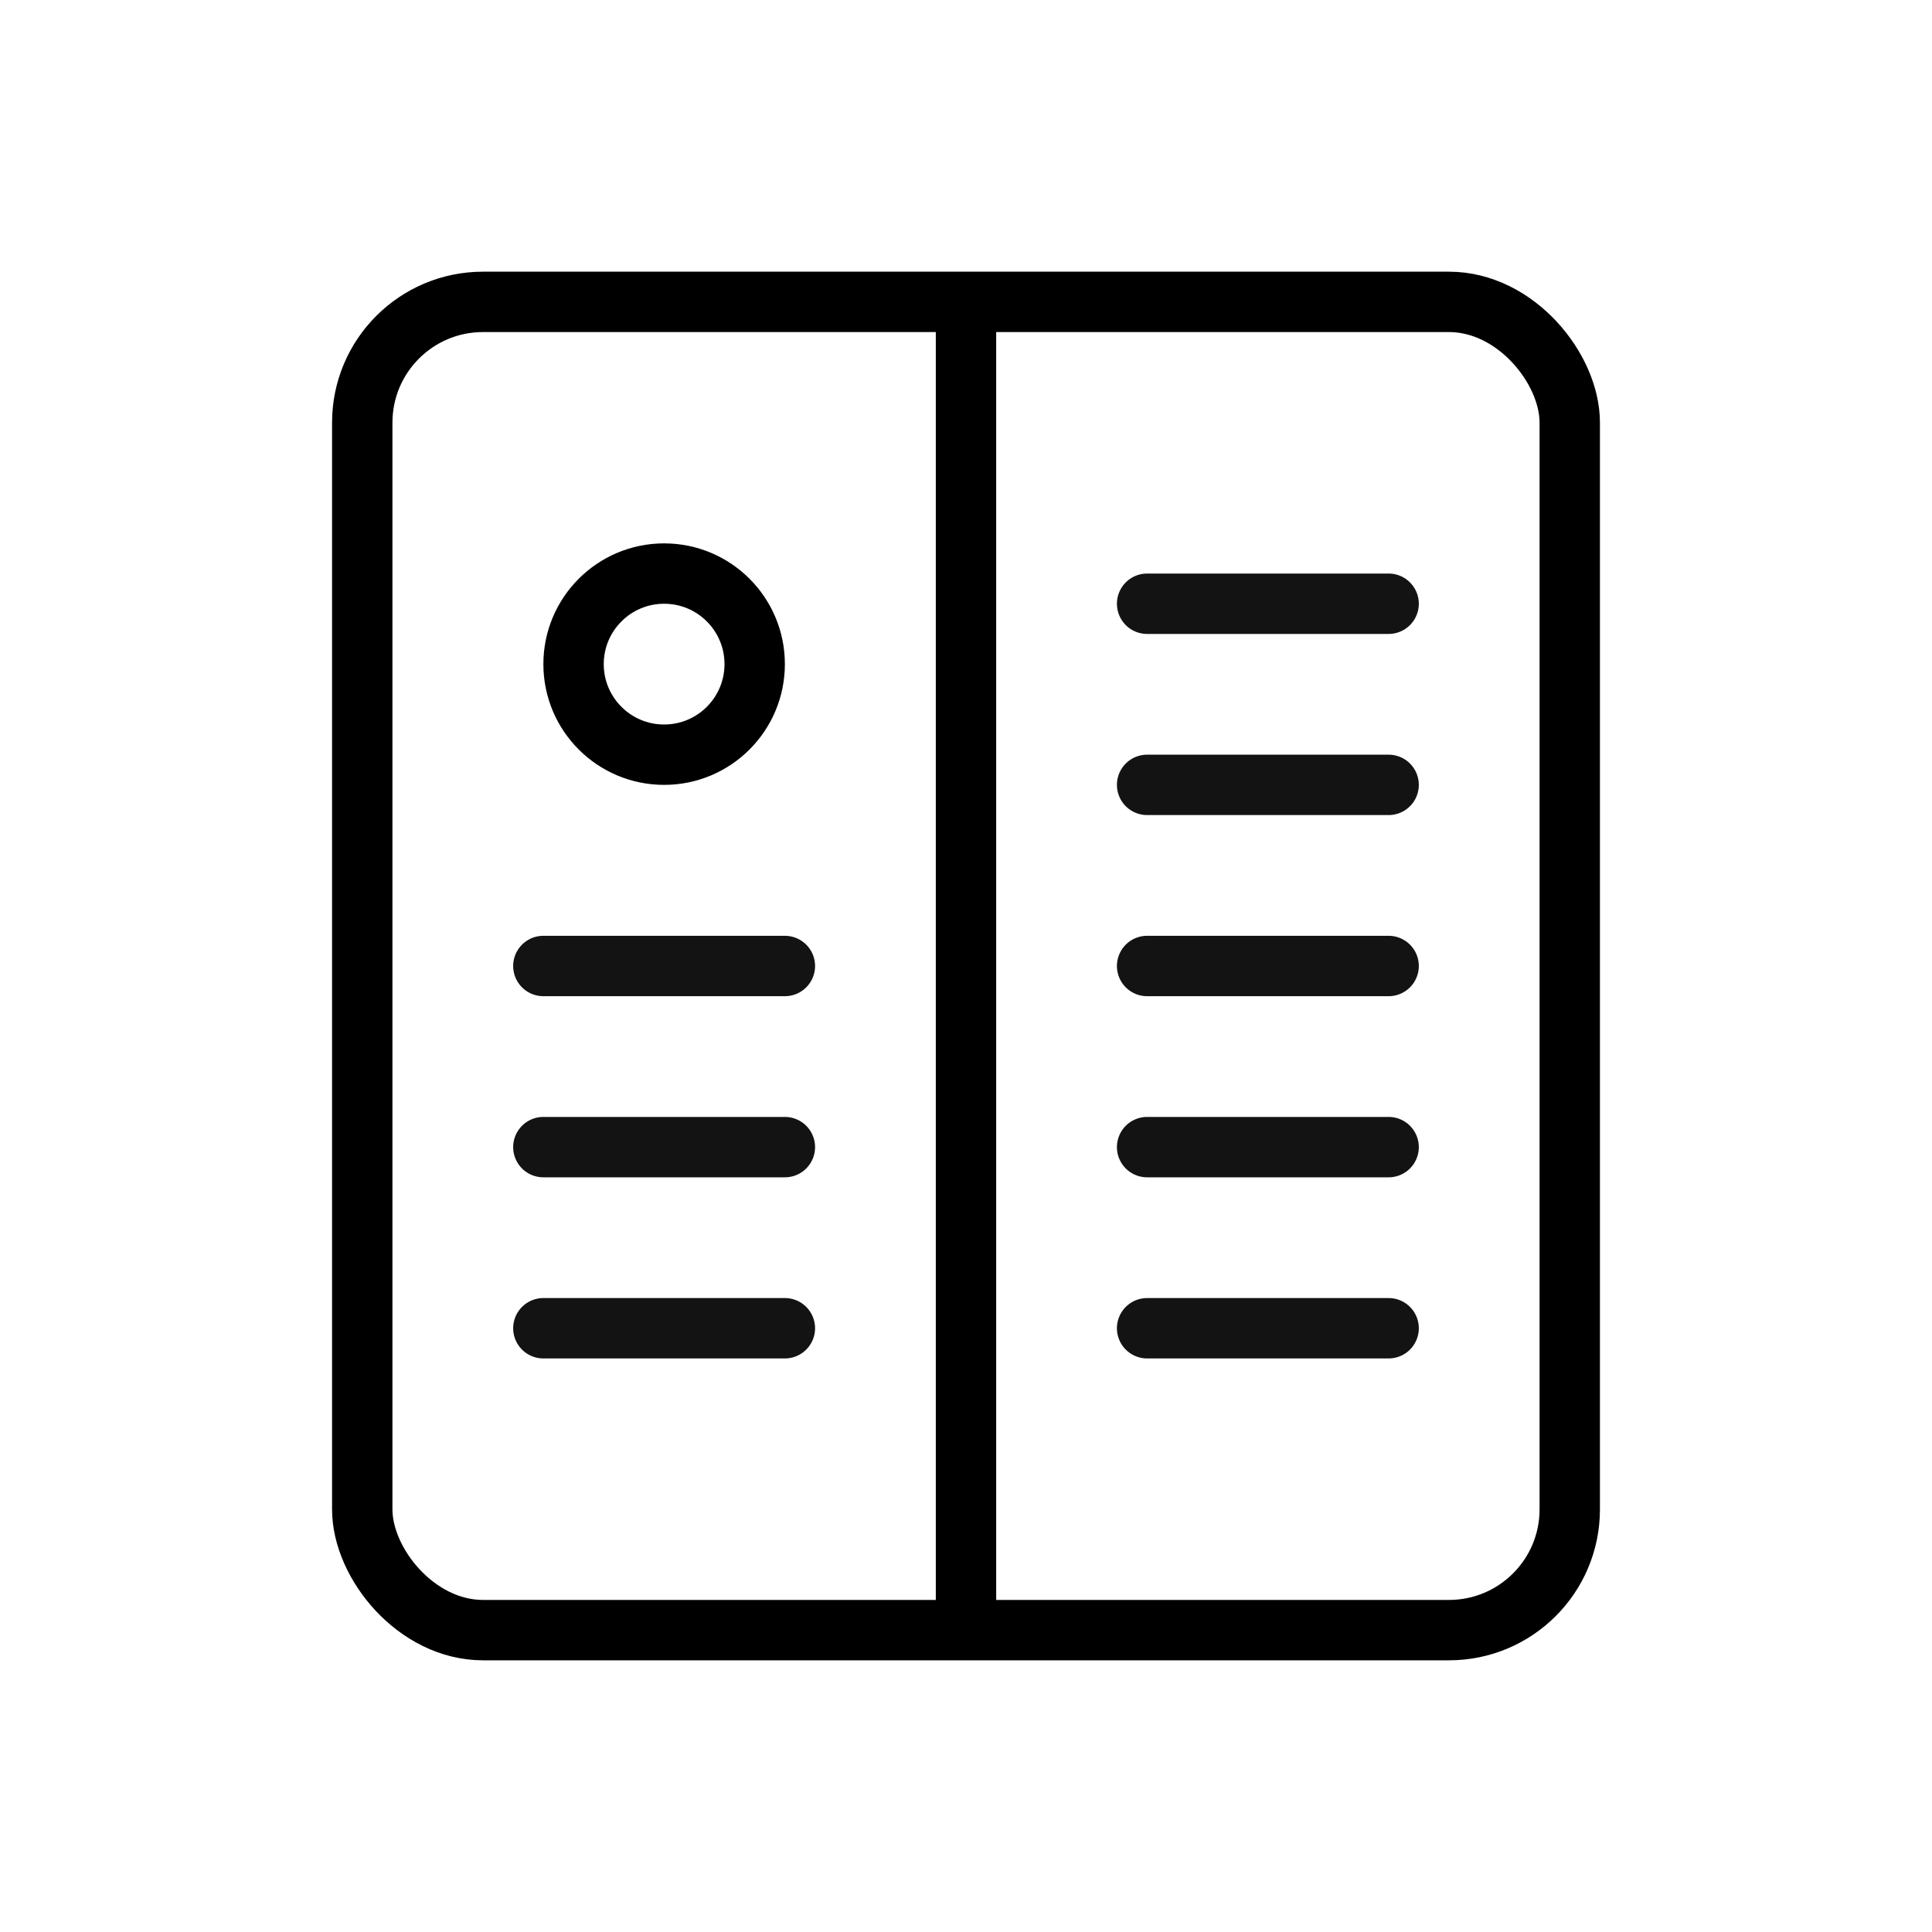
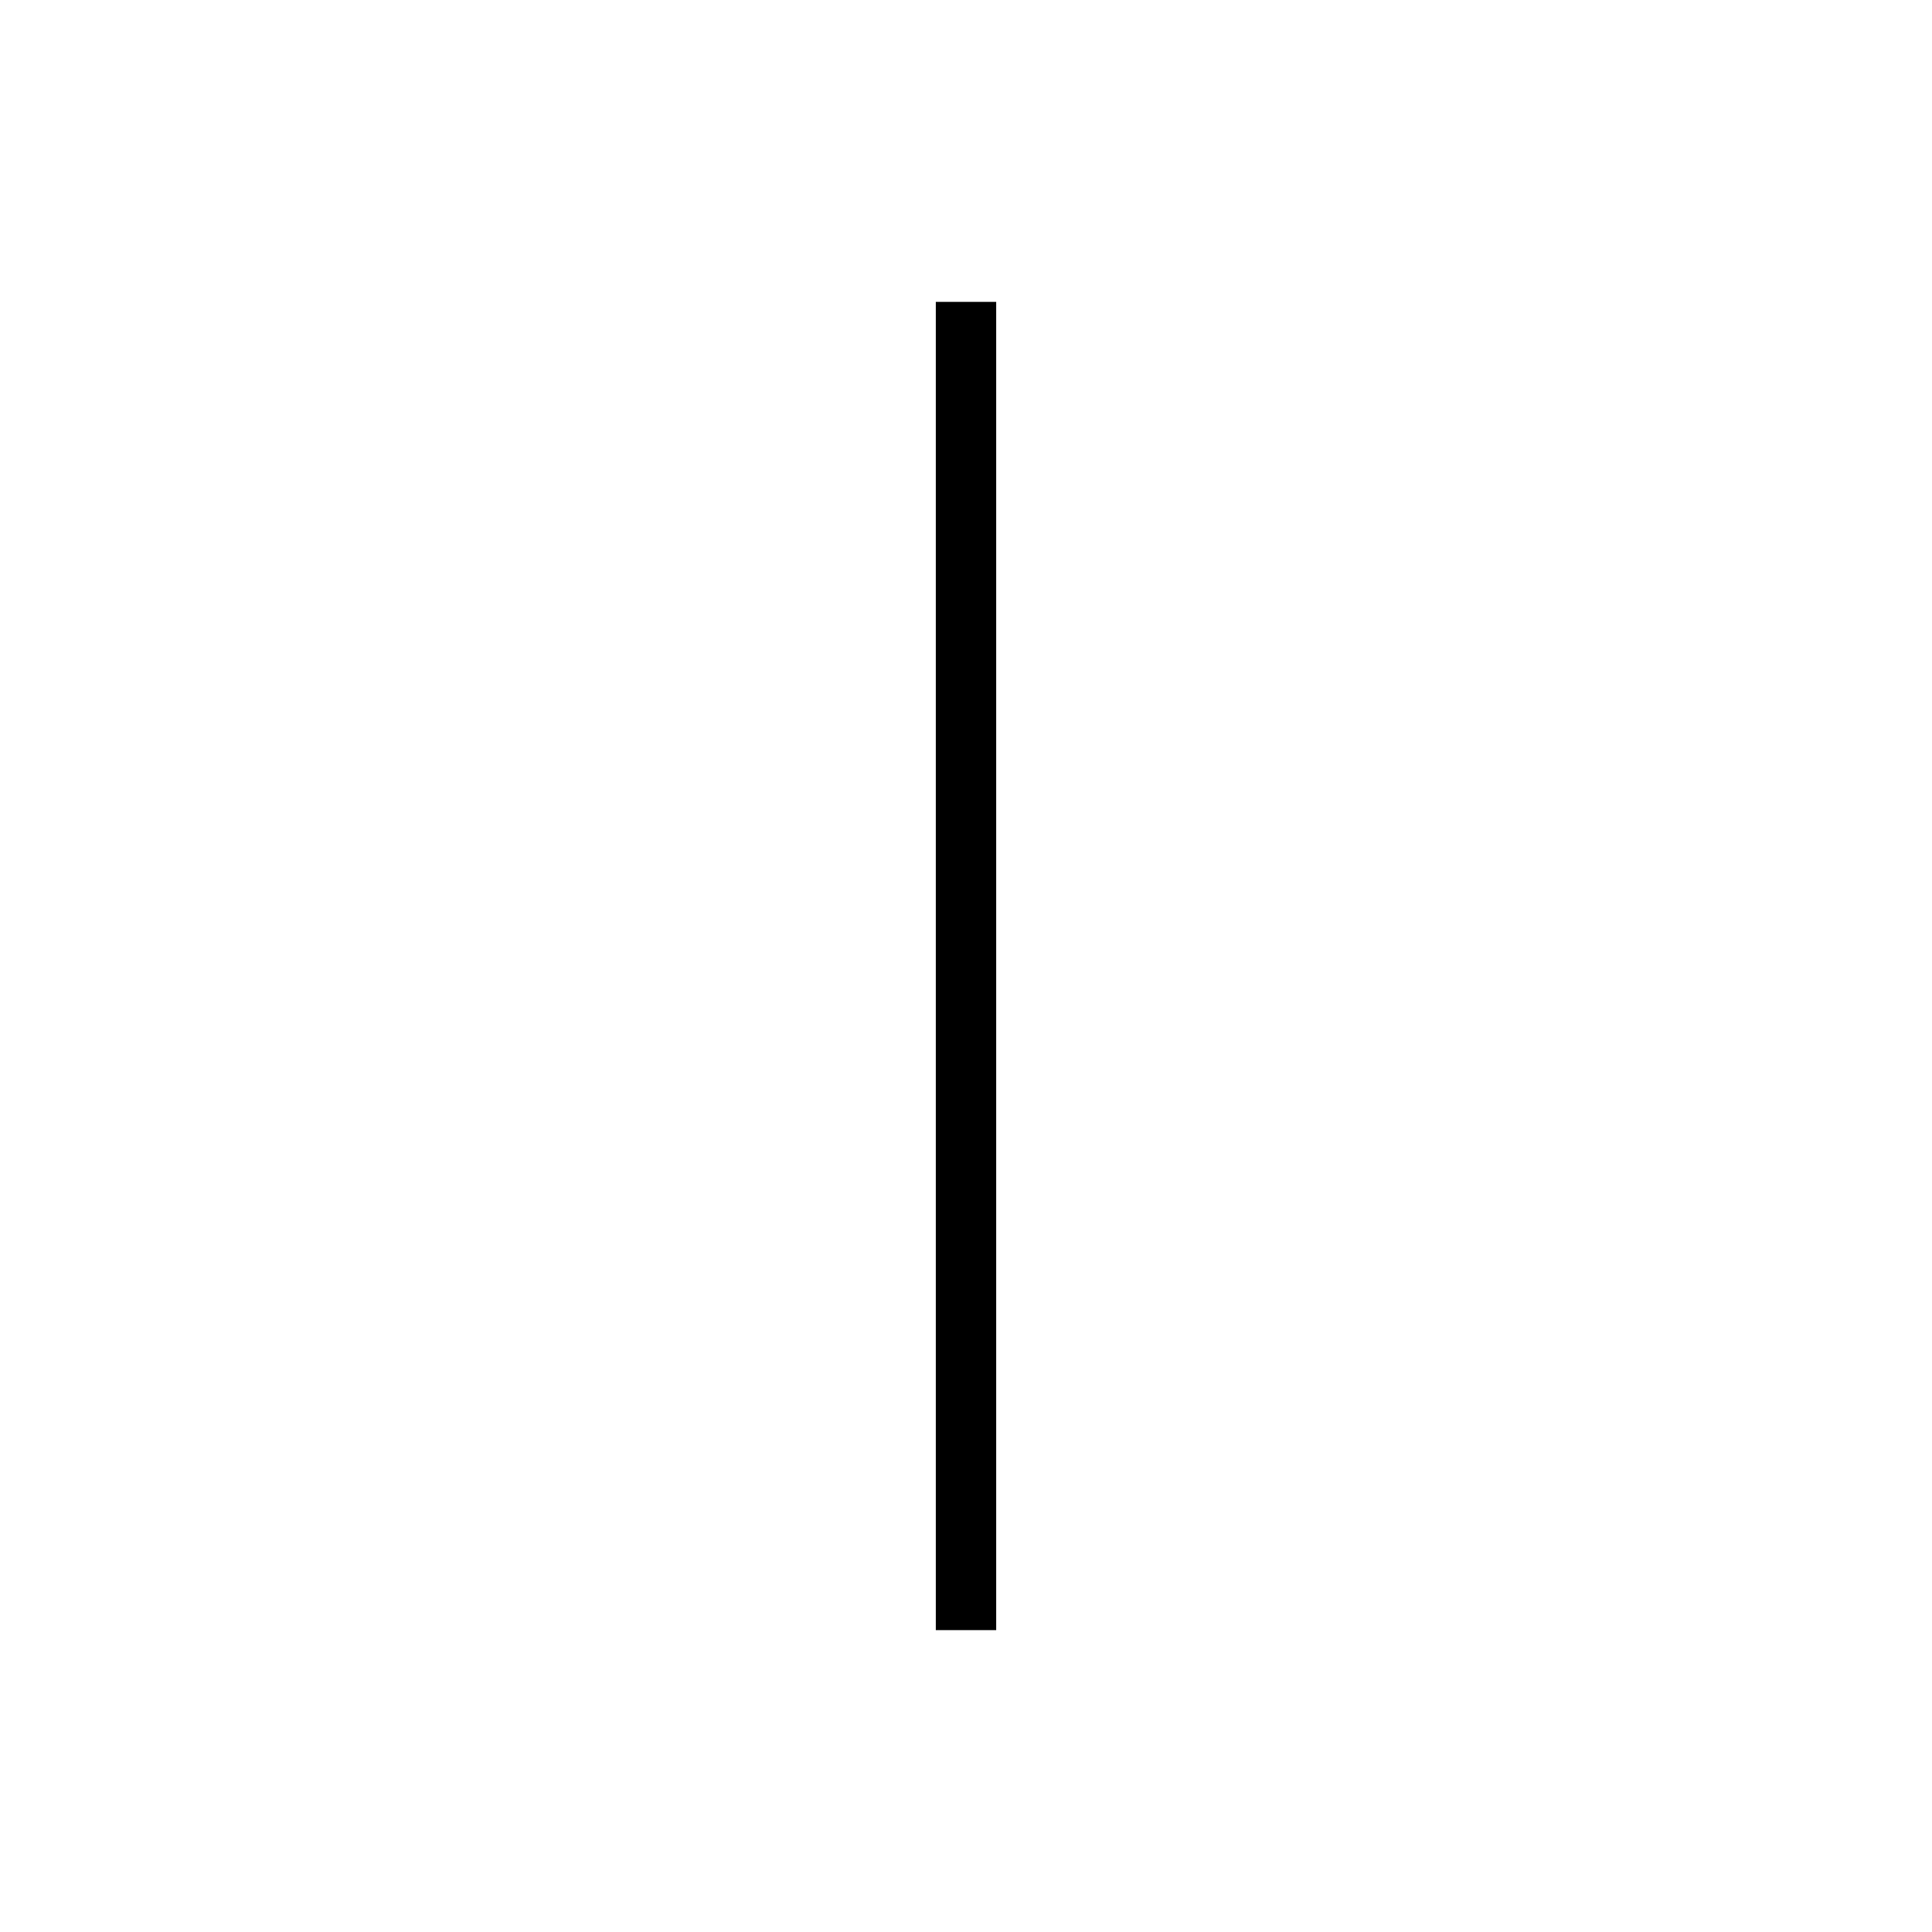
<svg xmlns="http://www.w3.org/2000/svg" width="32" height="32" fill="none">
-   <path fill-rule="evenodd" clip-rule="evenodd" d="M23 9.5a.5.5 0 010 1h-4a.5.5 0 110-1h4zm.5 3.5a.5.5 0 00-.5-.5h-4a.5.5 0 000 1h4a.5.5 0 00.5-.5zm-.5 2.5a.5.5 0 010 1h-4a.5.5 0 110-1h4zm-10 0a.5.5 0 010 1H9a.5.5 0 110-1h4zm.5 3.5a.5.5 0 00-.5-.5H9a.5.5 0 000 1h4a.5.5 0 00.5-.5zm9.5-.5a.5.5 0 010 1h-4a.5.5 0 110-1h4zM13.5 22a.5.5 0 00-.5-.5H9a.5.5 0 000 1h4a.5.5 0 00.5-.5zm9.5-.5a.5.5 0 010 1h-4a.5.5 0 110-1h4z" fill="#131313" />
-   <rect x="6" y="5" width="20" height="22" rx="2" stroke="#000" stroke-linejoin="round" />
  <path d="M16 5v22" stroke="#000" />
-   <circle cx="11" cy="11" r="1.5" stroke="#000" />
</svg>